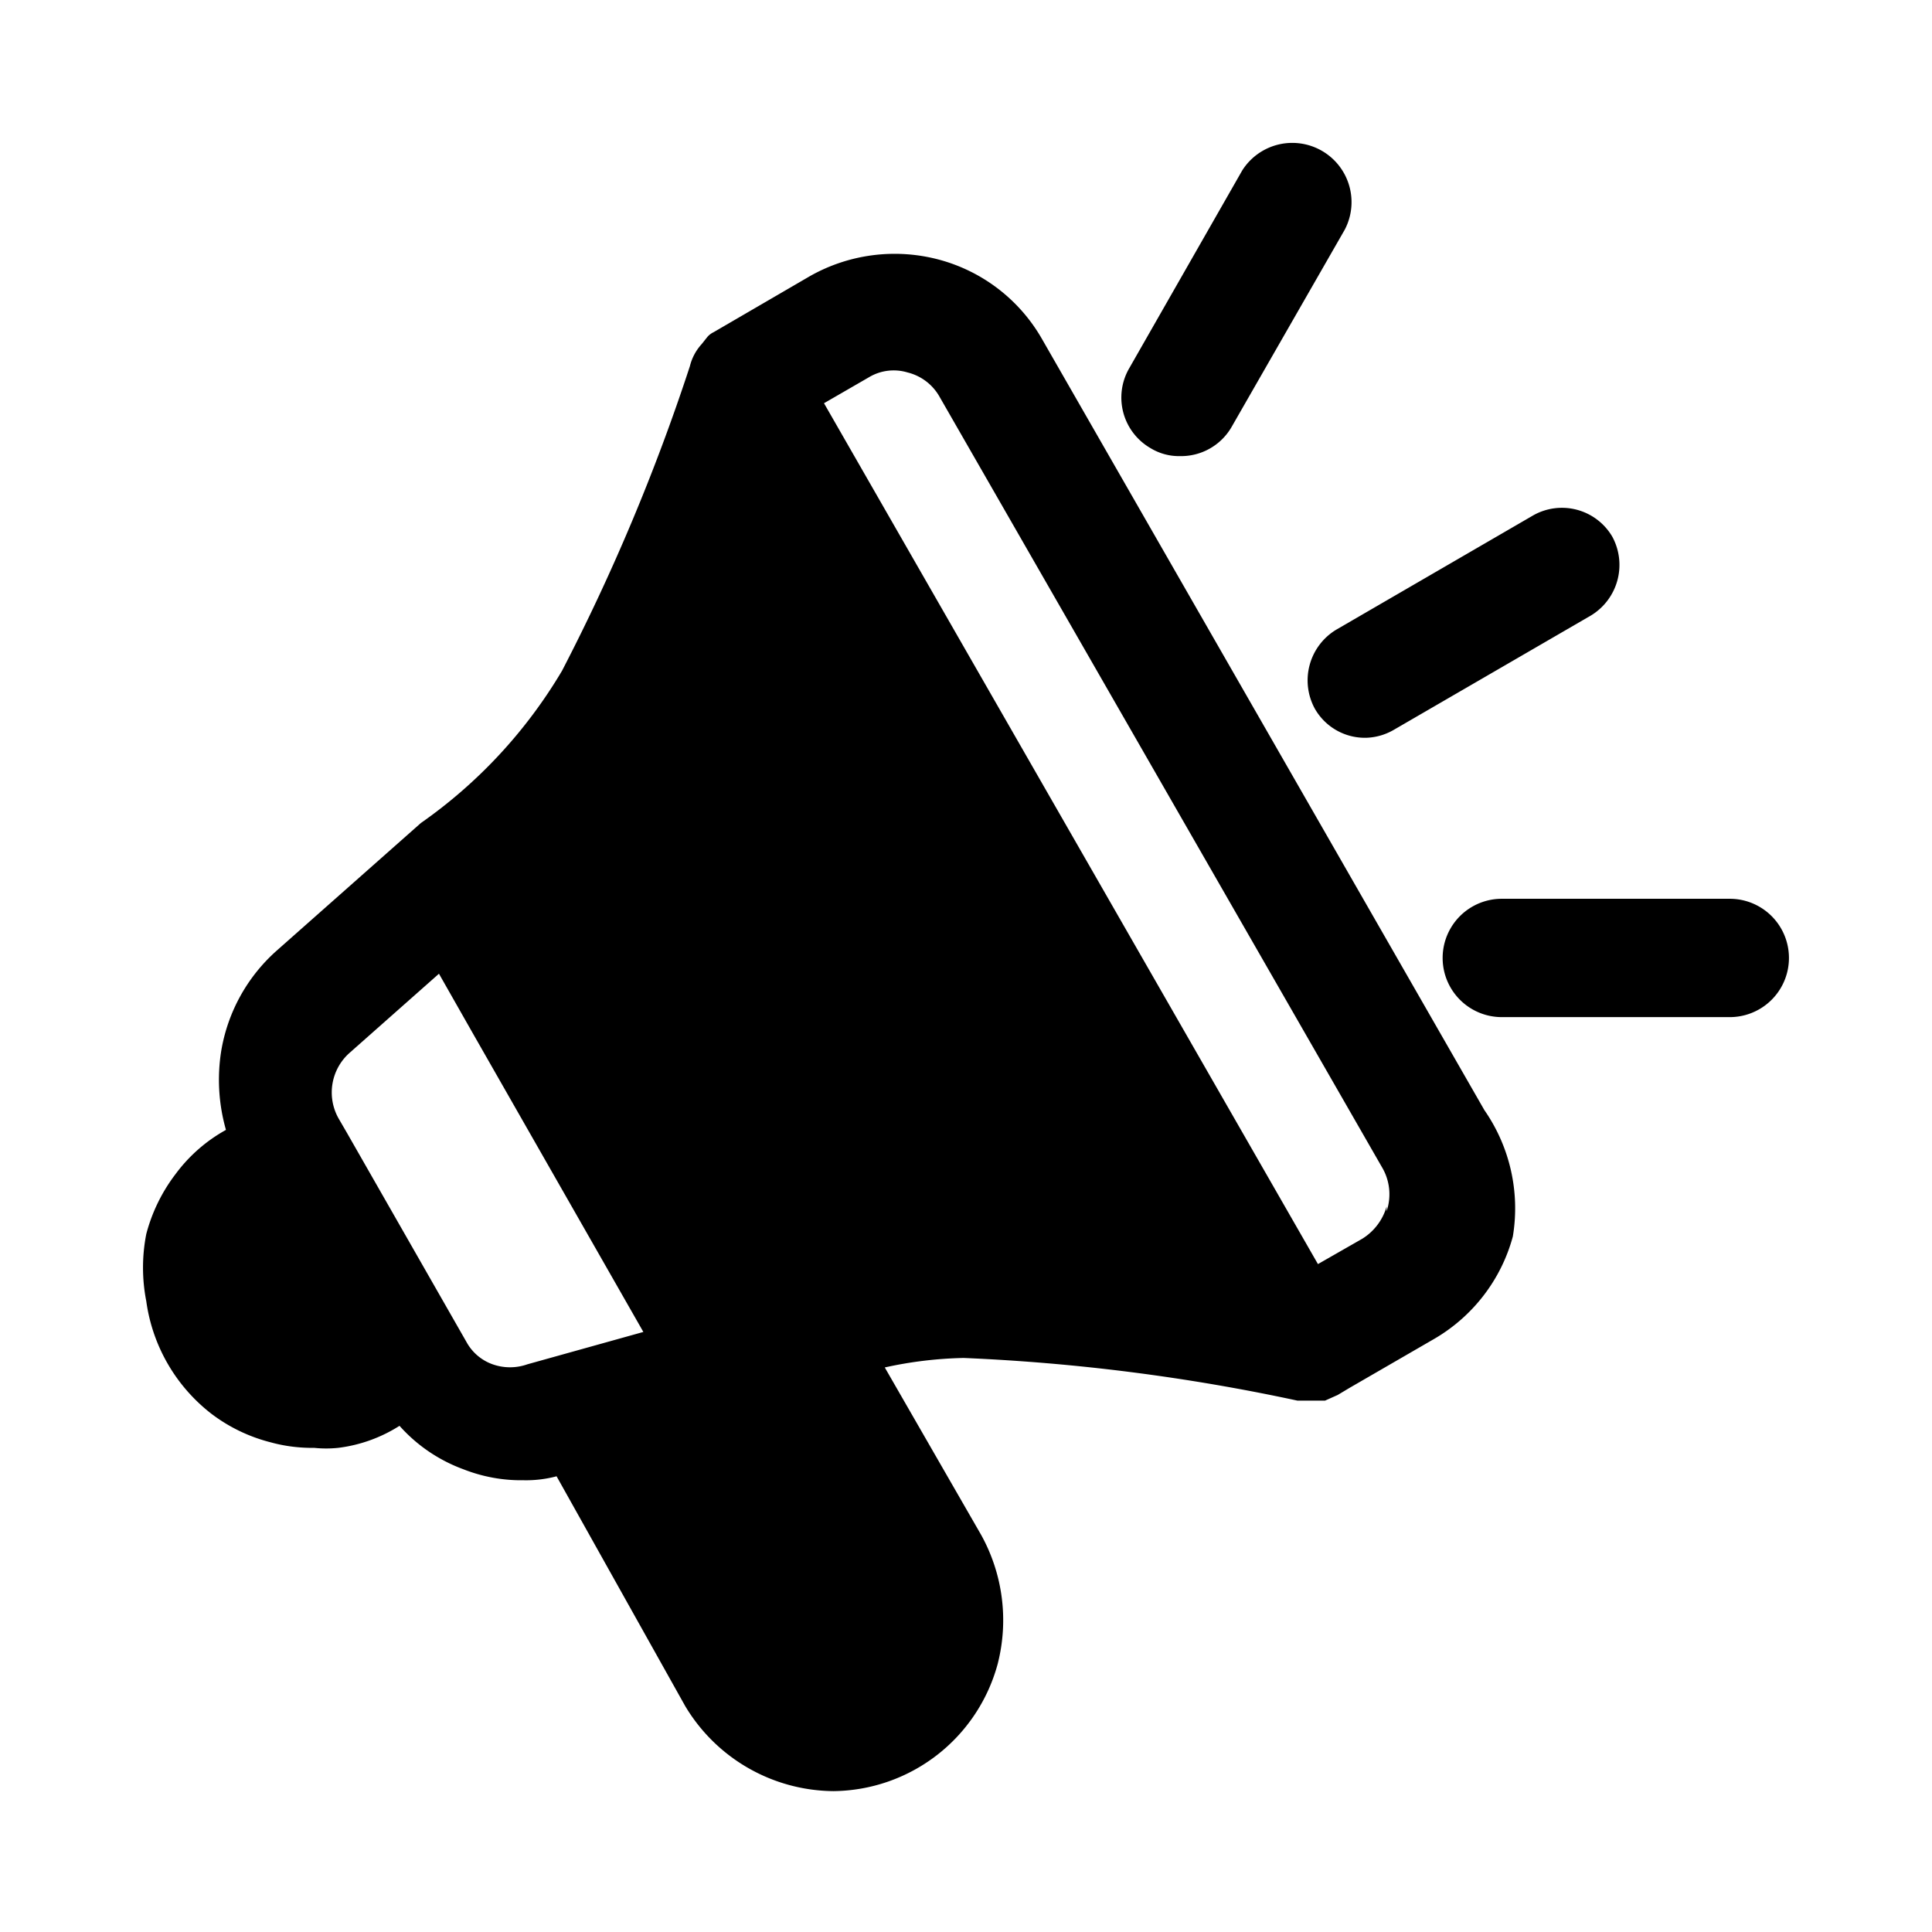
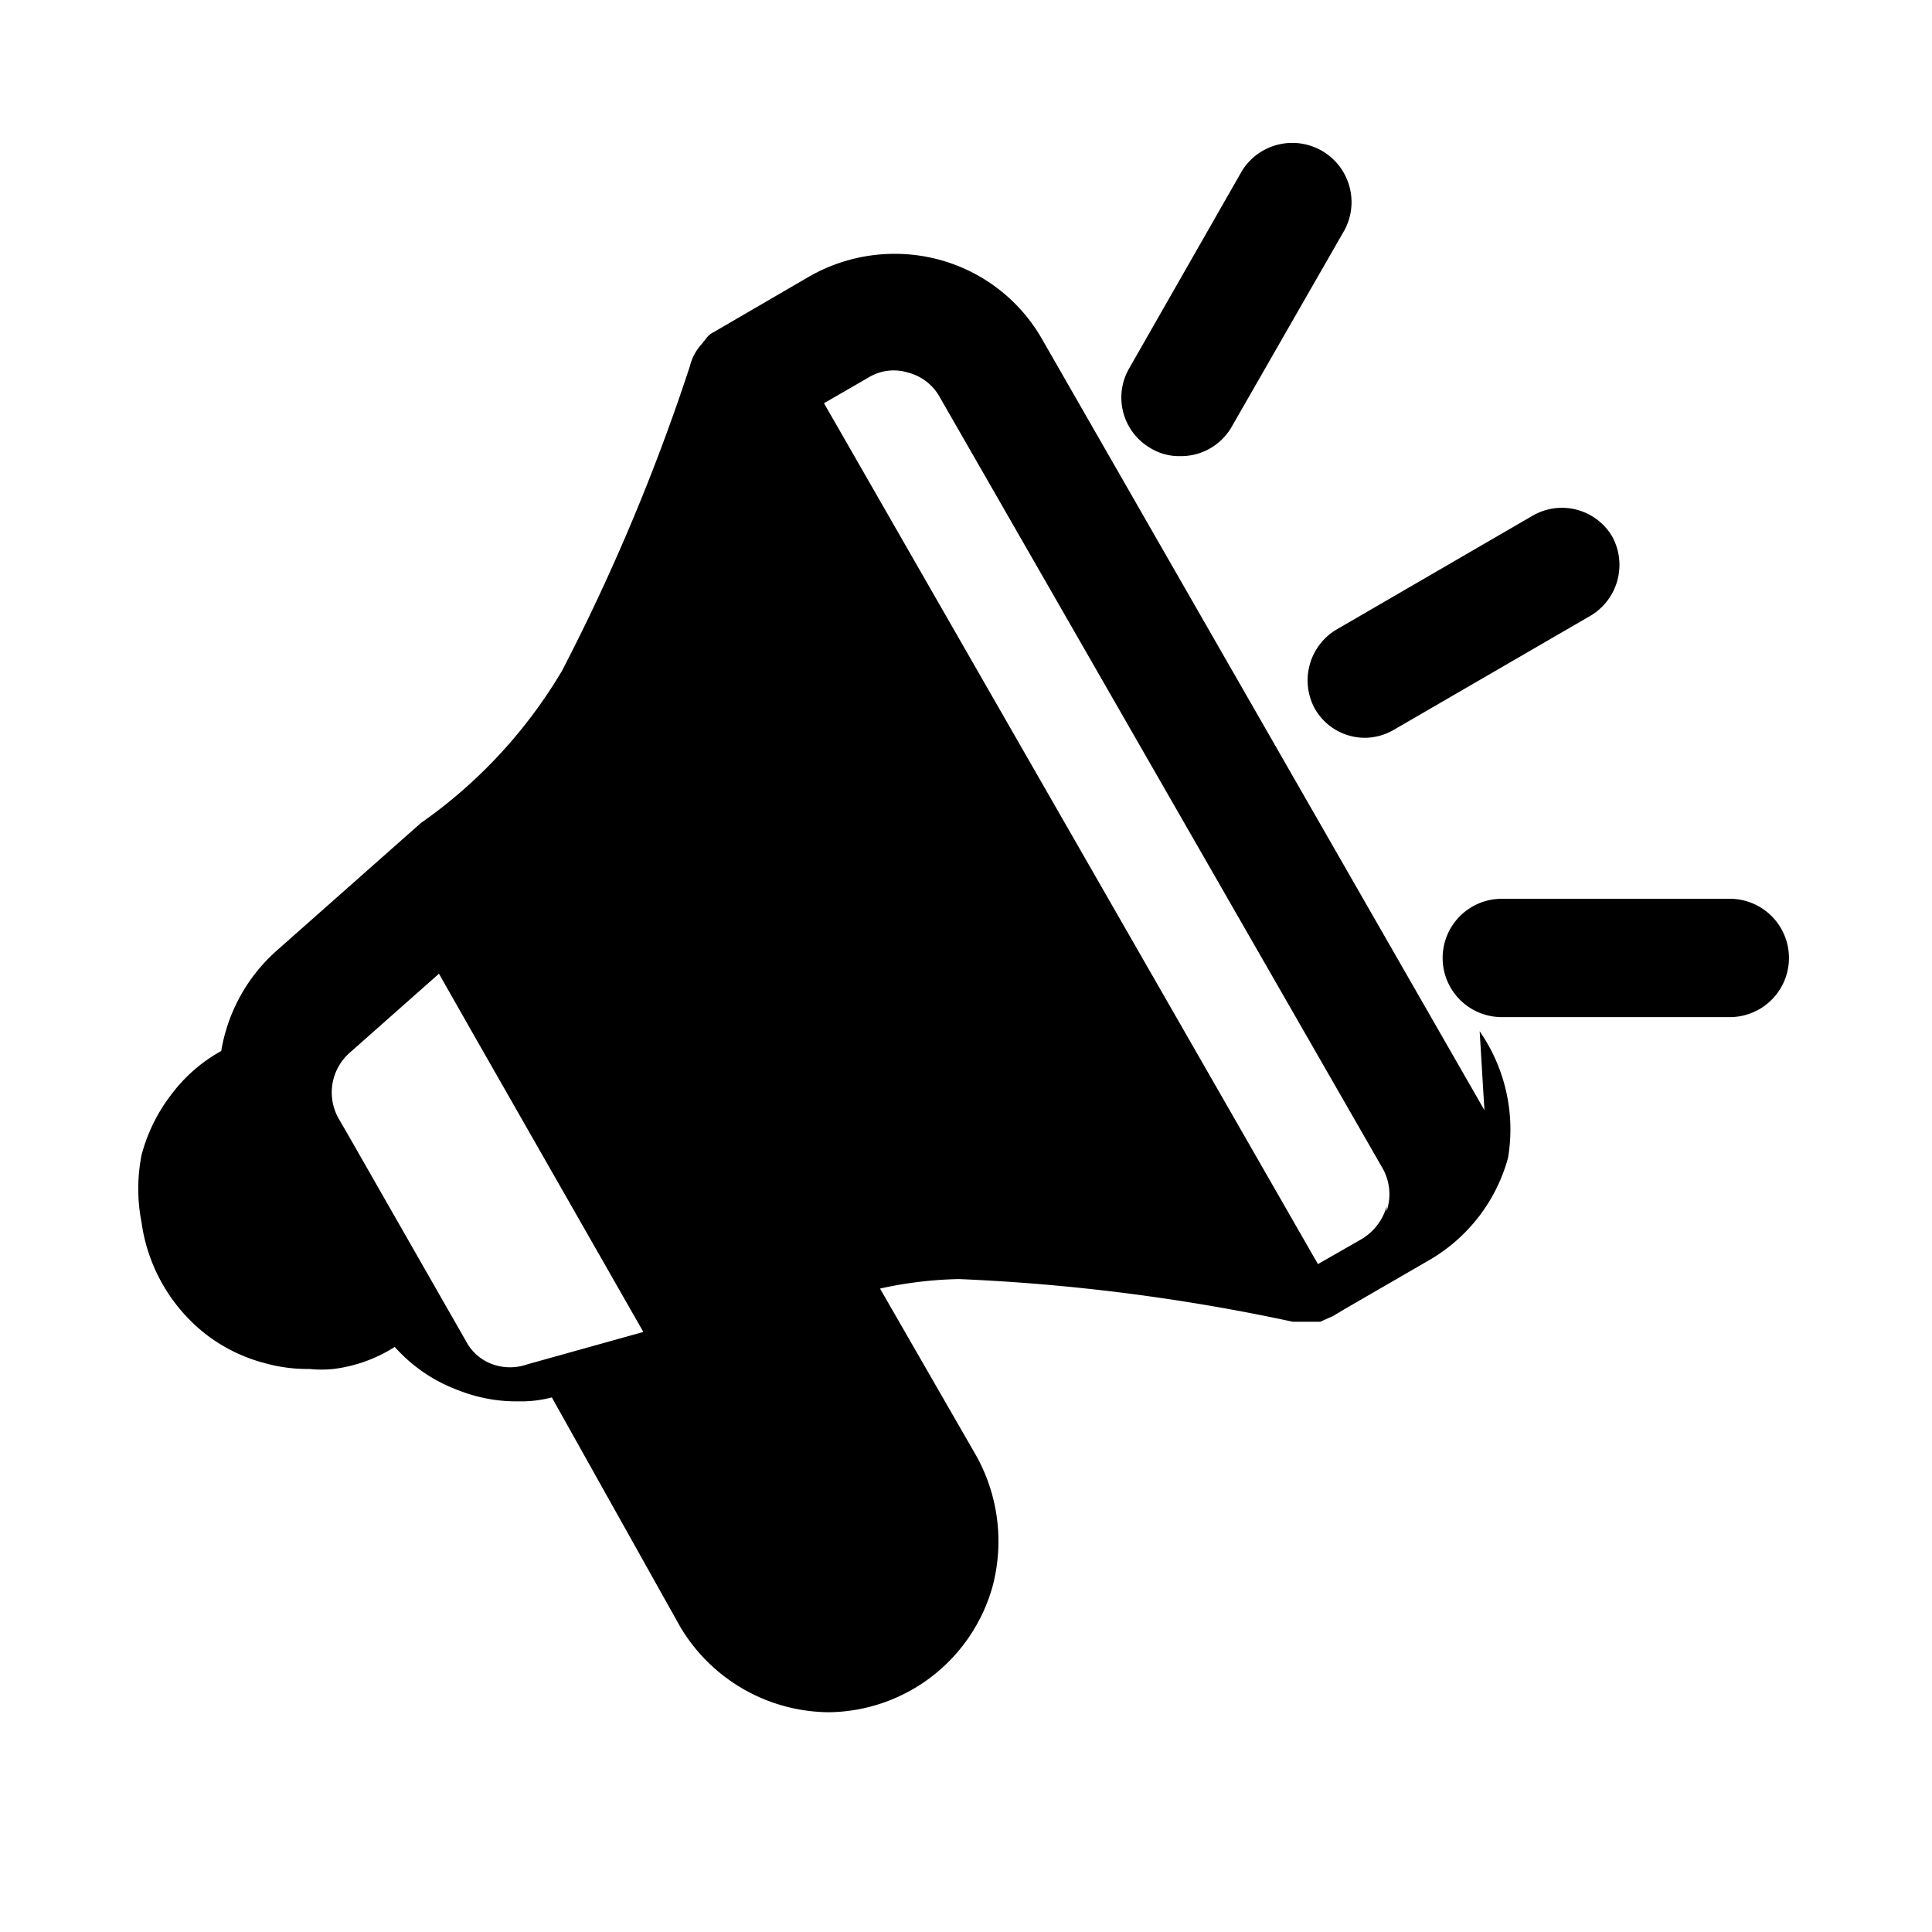
<svg xmlns="http://www.w3.org/2000/svg" width="800" height="800" viewBox="0 0 24 24">
-   <path fill="currentColor" d="m18.44 13.791l-5.499-9.585a2.098 2.098 0 0 0-1.274-.98a2.137 2.137 0 0 0-1.607.205l-1.196.696a.236.236 0 0 0-.078.06l-.069.087a.627.627 0 0 0-.147.275a25.426 25.426 0 0 1-1.588 3.783a6.106 6.106 0 0 1-1.754 1.892l-1.794 1.588a2.136 2.136 0 0 0-.686 1.244a2.27 2.27 0 0 0 .059.98c-.246.136-.46.324-.627.55a2.107 2.107 0 0 0-.363.744a2.166 2.166 0 0 0 0 .833a2.137 2.137 0 0 0 .806 1.397c.22.168.473.29.743.358c.175.048.357.07.539.068c.097.01.196.01.294 0c.272-.033.533-.127.764-.274c.216.243.489.428.794.54c.237.093.49.14.745.136c.139.003.277-.013.412-.049l1.597 2.853a2.166 2.166 0 0 0 1.843 1.058a2.137 2.137 0 0 0 2.039-1.578a2.186 2.186 0 0 0-.206-1.607l-1.196-2.078c.322-.072.65-.111.98-.118c1.395.059 2.782.236 4.146.53h.343l.157-.07l.147-.088l1.049-.607c.482-.279.835-.737.98-1.274a2.137 2.137 0 0 0-.353-1.569M6.551 16.948a.647.647 0 0 1-.431 0a.598.598 0 0 1-.324-.275l-1.49-2.607l-.097-.167a.657.657 0 0 1 .137-.823l1.107-.98l.412.725l2.127 3.725zm10.674-1.96a.696.696 0 0 1-.304.401l-.549.314l-6.136-10.694l.559-.323a.598.598 0 0 1 .48-.059a.628.628 0 0 1 .392.294l5.499 9.576a.657.657 0 0 1 .059.549zm-.255-5.823a.716.716 0 0 1-.637-.362a.735.735 0 0 1 .265-.98l2.45-1.422a.725.725 0 0 1 .98.265a.735.735 0 0 1-.265.98l-2.45 1.421a.725.725 0 0 1-.343.098m4.518 3.47h-2.832a.735.735 0 1 1 0-1.47h2.832a.735.735 0 0 1 0 1.47m-6.831-6.969a.677.677 0 0 1-.363-.098a.726.726 0 0 1-.274-.98l1.411-2.47a.736.736 0 0 1 1.274.735l-1.411 2.46a.725.725 0 0 1-.637.353" />
+   <path fill="currentColor" d="m18.44 13.791l-5.499-9.585a2.098 2.098 0 0 0-1.274-.98a2.137 2.137 0 0 0-1.607.205l-1.196.696a.236.236 0 0 0-.078.06l-.069.087a.627.627 0 0 0-.147.275a25.426 25.426 0 0 1-1.588 3.783a6.106 6.106 0 0 1-1.754 1.892l-1.794 1.588a2.136 2.136 0 0 0-.686 1.244c-.246.136-.46.324-.627.55a2.107 2.107 0 0 0-.363.744a2.166 2.166 0 0 0 0 .833a2.137 2.137 0 0 0 .806 1.397c.22.168.473.29.743.358c.175.048.357.07.539.068c.097.01.196.01.294 0c.272-.033.533-.127.764-.274c.216.243.489.428.794.54c.237.093.49.14.745.136c.139.003.277-.013.412-.049l1.597 2.853a2.166 2.166 0 0 0 1.843 1.058a2.137 2.137 0 0 0 2.039-1.578a2.186 2.186 0 0 0-.206-1.607l-1.196-2.078c.322-.072.65-.111.98-.118c1.395.059 2.782.236 4.146.53h.343l.157-.07l.147-.088l1.049-.607c.482-.279.835-.737.98-1.274a2.137 2.137 0 0 0-.353-1.569M6.551 16.948a.647.647 0 0 1-.431 0a.598.598 0 0 1-.324-.275l-1.49-2.607l-.097-.167a.657.657 0 0 1 .137-.823l1.107-.98l.412.725l2.127 3.725zm10.674-1.96a.696.696 0 0 1-.304.401l-.549.314l-6.136-10.694l.559-.323a.598.598 0 0 1 .48-.059a.628.628 0 0 1 .392.294l5.499 9.576a.657.657 0 0 1 .059.549zm-.255-5.823a.716.716 0 0 1-.637-.362a.735.735 0 0 1 .265-.98l2.45-1.422a.725.725 0 0 1 .98.265a.735.735 0 0 1-.265.98l-2.45 1.421a.725.725 0 0 1-.343.098m4.518 3.47h-2.832a.735.735 0 1 1 0-1.47h2.832a.735.735 0 0 1 0 1.47m-6.831-6.969a.677.677 0 0 1-.363-.098a.726.726 0 0 1-.274-.98l1.411-2.47a.736.736 0 0 1 1.274.735l-1.411 2.46a.725.725 0 0 1-.637.353" />
</svg>